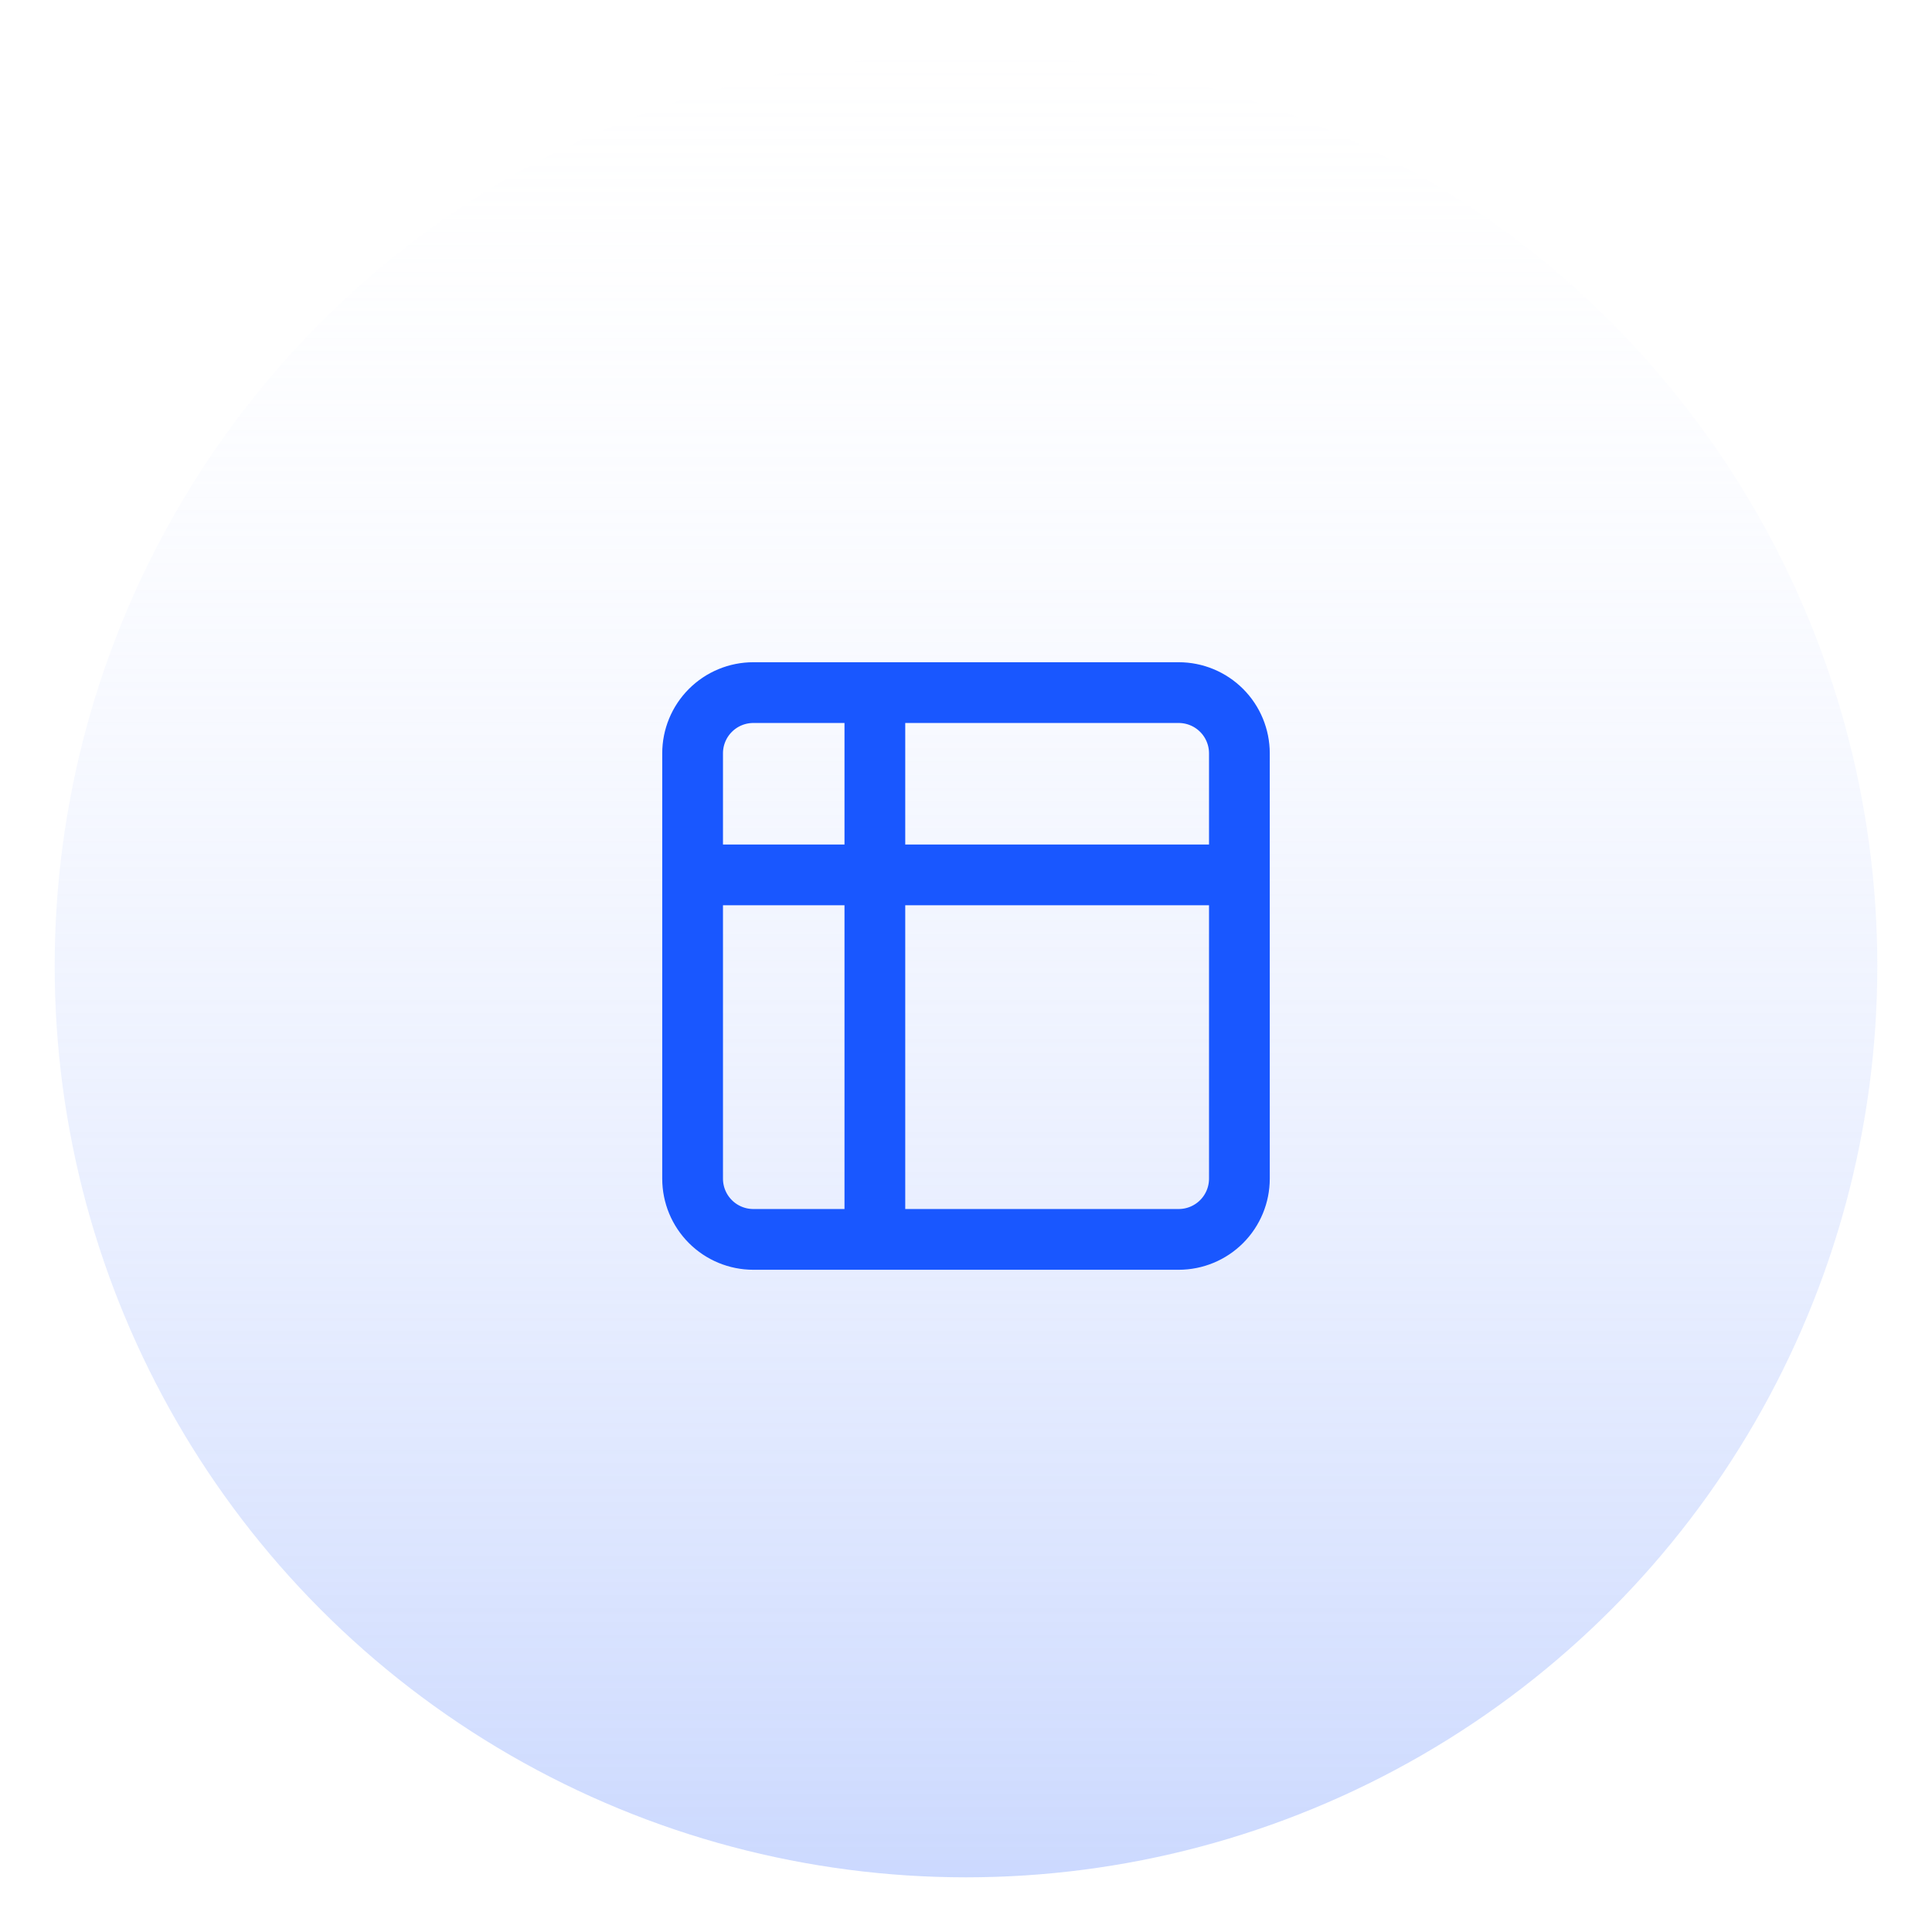
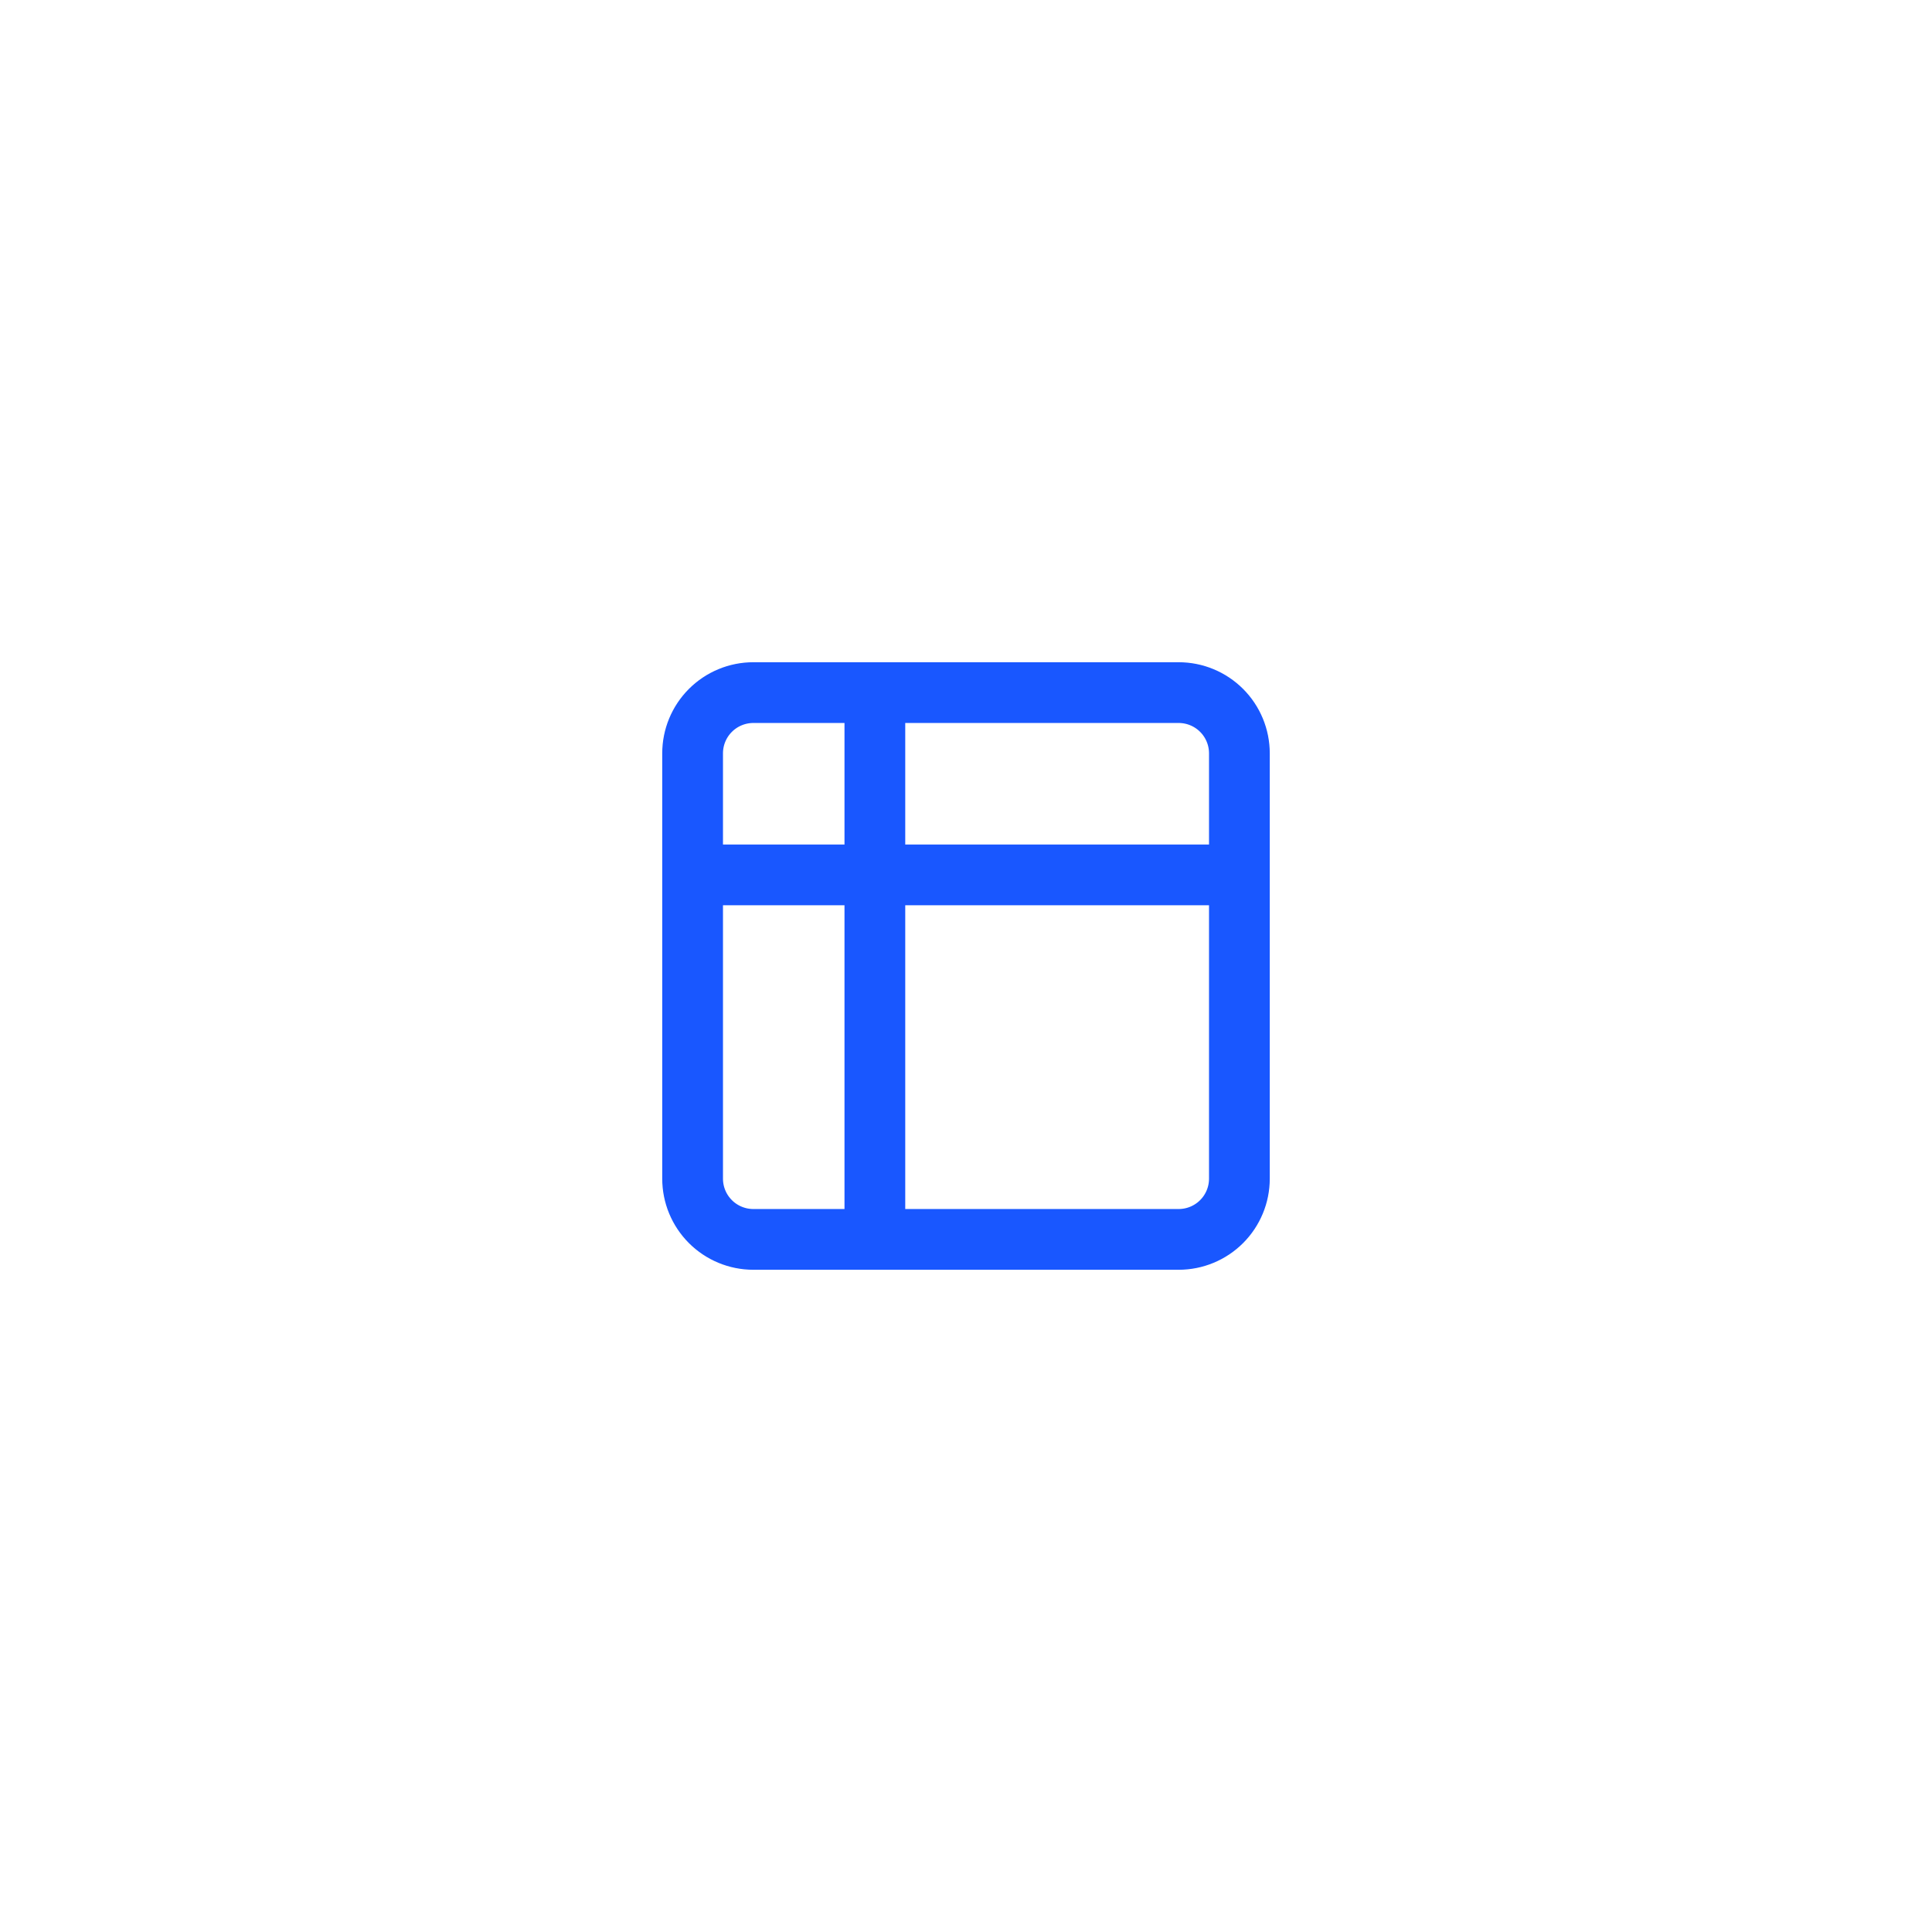
<svg xmlns="http://www.w3.org/2000/svg" width="106" height="106" viewBox="0 0 106 106" fill="none">
  <g filter="url(#filter0_d_13_165)">
-     <circle cx="53" cy="50" r="50" fill="url(#paint0_linear_13_165)" />
-   </g>
+     </g>
  <path d="M48 38H41.333C40.449 38 39.601 38.351 38.976 38.976C38.351 39.601 38 40.449 38 41.333V48M48 38H64.667C65.551 38 66.399 38.351 67.024 38.976C67.649 39.601 68 40.449 68 41.333V48M48 38V68M48 68H64.667C65.551 68 66.399 67.649 67.024 67.024C67.649 66.399 68 65.551 68 64.667V48M48 68H41.333C40.449 68 39.601 67.649 38.976 67.024C38.351 66.399 38 65.551 38 64.667V48M38 48H68" stroke="#1957FF" stroke-width="3.333" stroke-linecap="round" stroke-linejoin="round" />
  <defs>
    <filter id="filter0_d_13_165" x="0" y="0" width="106" height="106" filterUnits="userSpaceOnUse" color-interpolation-filters="sRGB">
      <feFlood flood-opacity="0" result="BackgroundImageFix" />
      <feColorMatrix in="SourceAlpha" type="matrix" values="0 0 0 0 0 0 0 0 0 0 0 0 0 0 0 0 0 0 127 0" result="hardAlpha" />
      <feOffset dy="3" />
      <feGaussianBlur stdDeviation="1.5" />
      <feComposite in2="hardAlpha" operator="out" />
      <feColorMatrix type="matrix" values="0 0 0 0 0.098 0 0 0 0 0.341 0 0 0 0 1 0 0 0 0.4 0" />
      <feBlend mode="normal" in2="BackgroundImageFix" result="effect1_dropShadow_13_165" />
      <feBlend mode="normal" in="SourceGraphic" in2="effect1_dropShadow_13_165" result="shape" />
    </filter>
    <linearGradient id="paint0_linear_13_165" x1="53" y1="0" x2="53" y2="100" gradientUnits="userSpaceOnUse">
      <stop stop-color="#F9FAFF" stop-opacity="0.02" />
      <stop offset="1" stop-color="#A3BBFE" stop-opacity="0.56" />
    </linearGradient>
  </defs>
</svg>